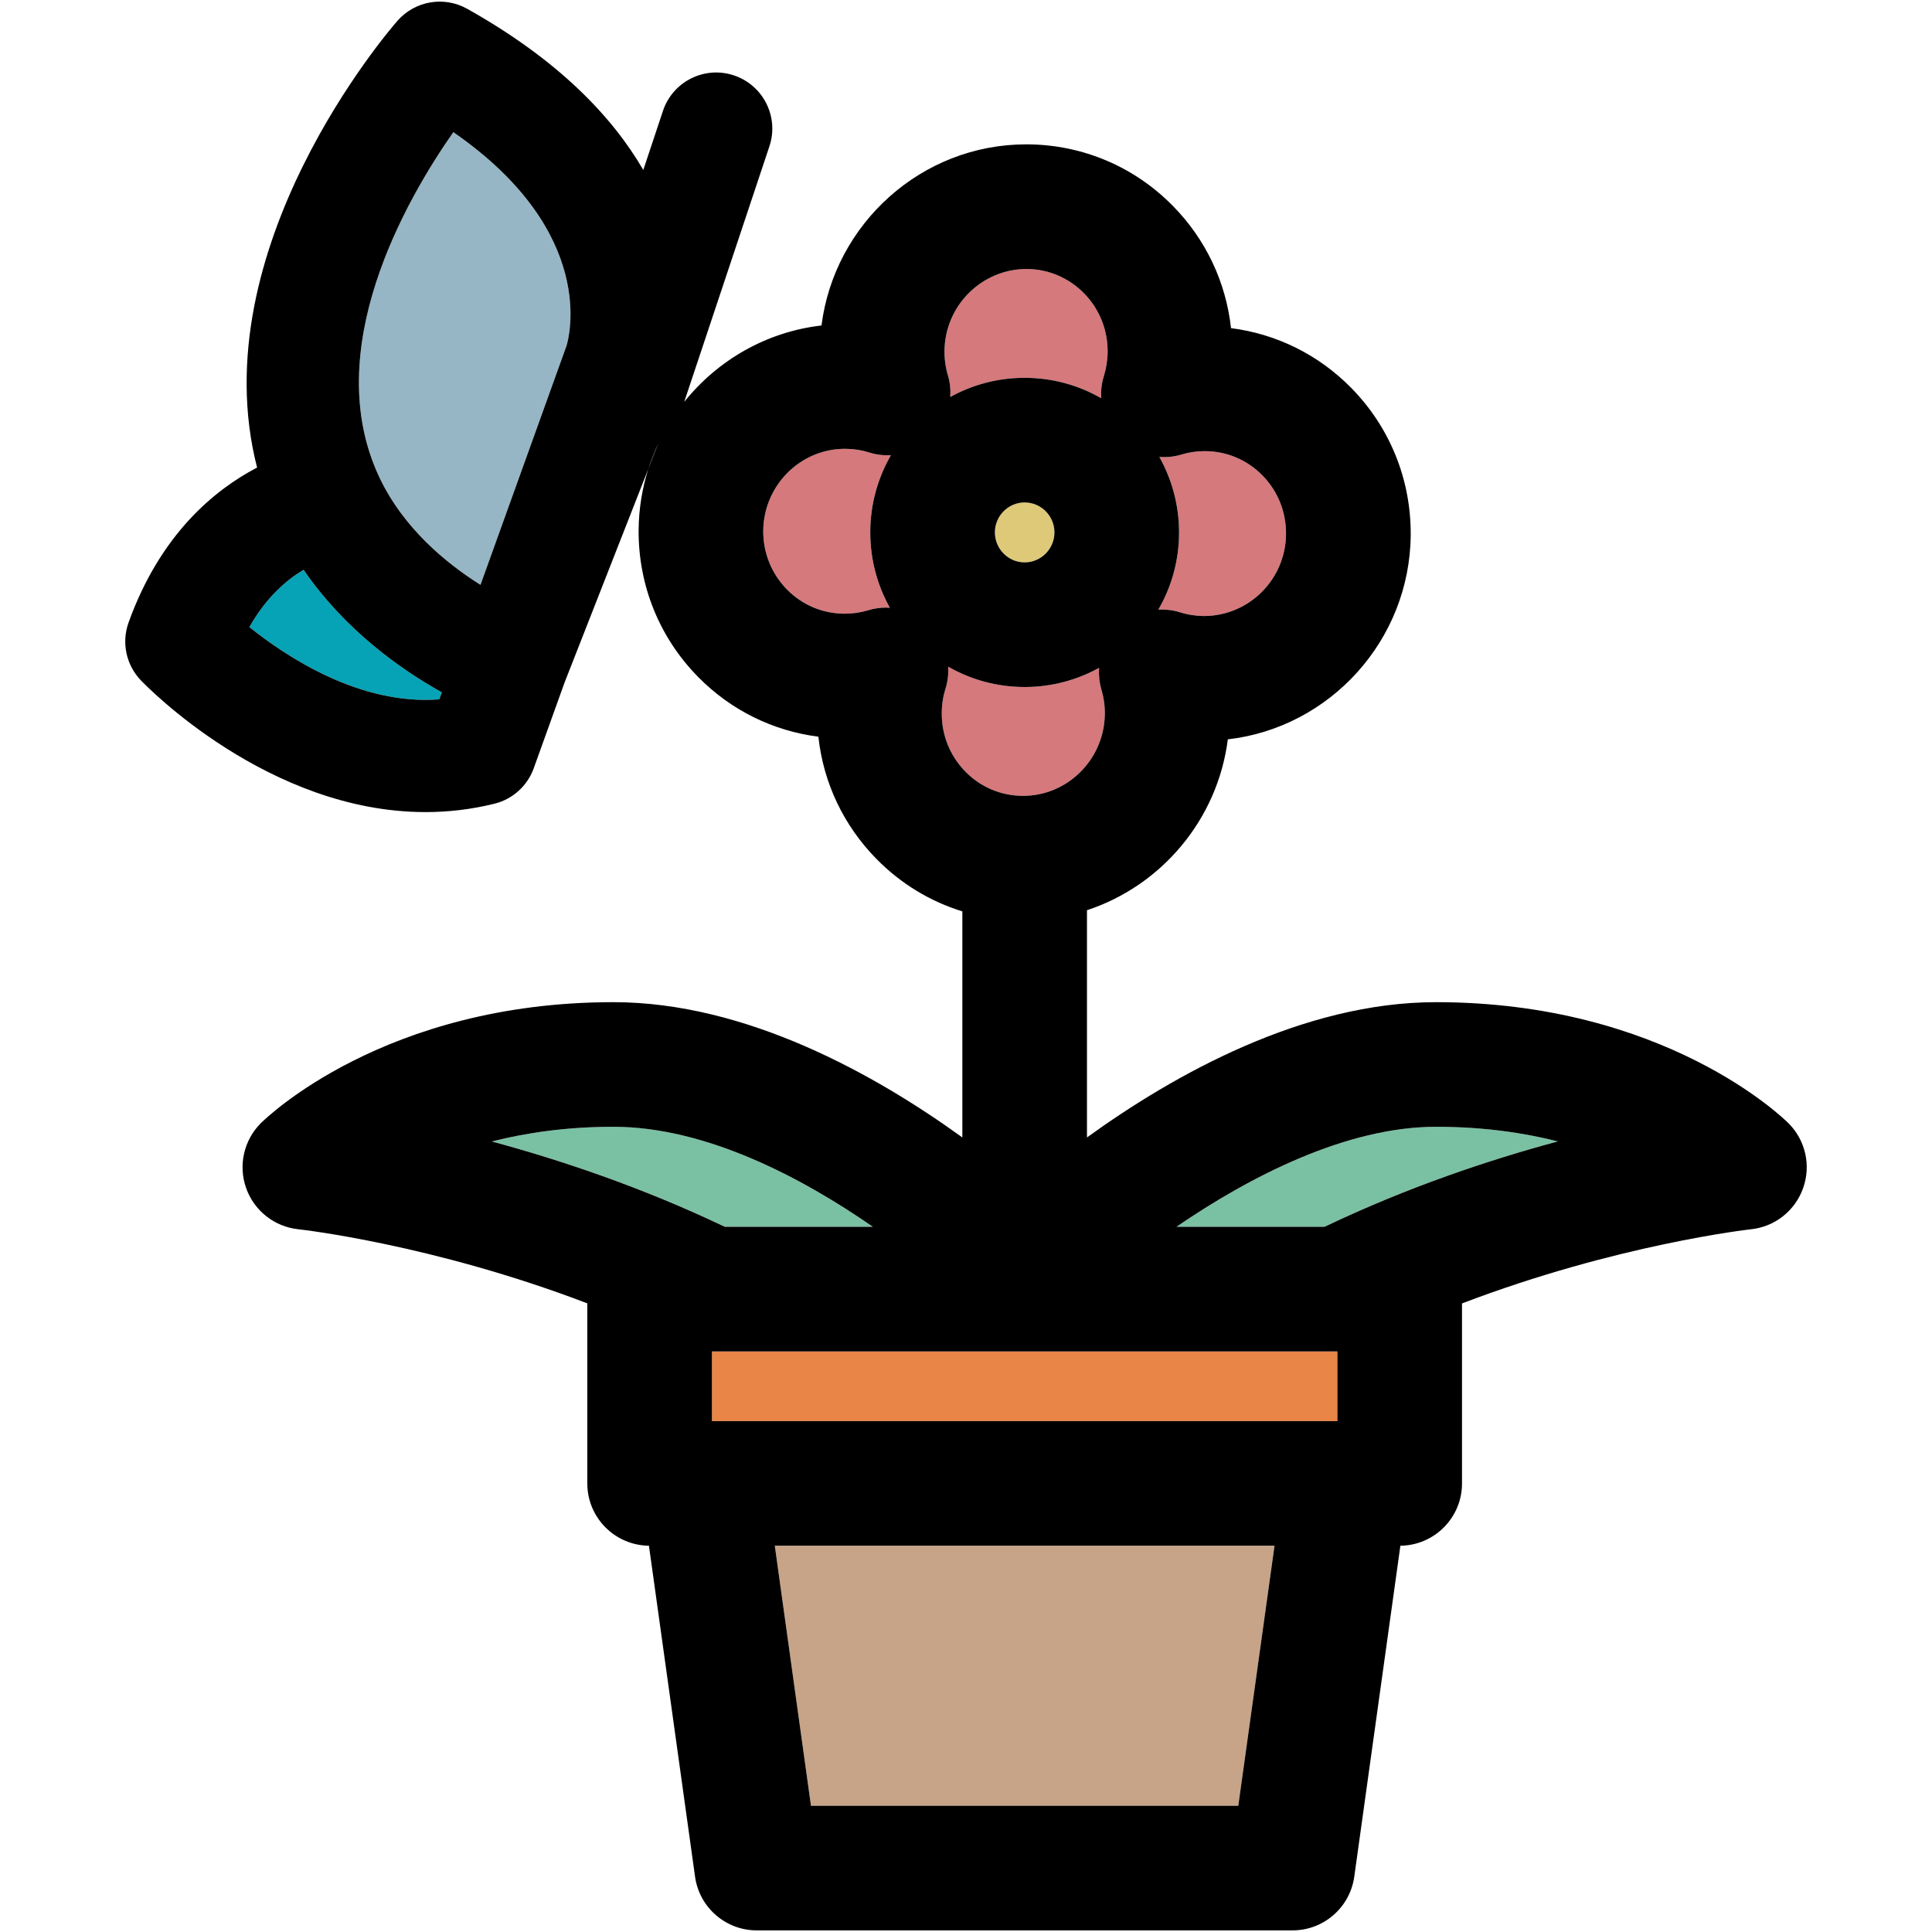
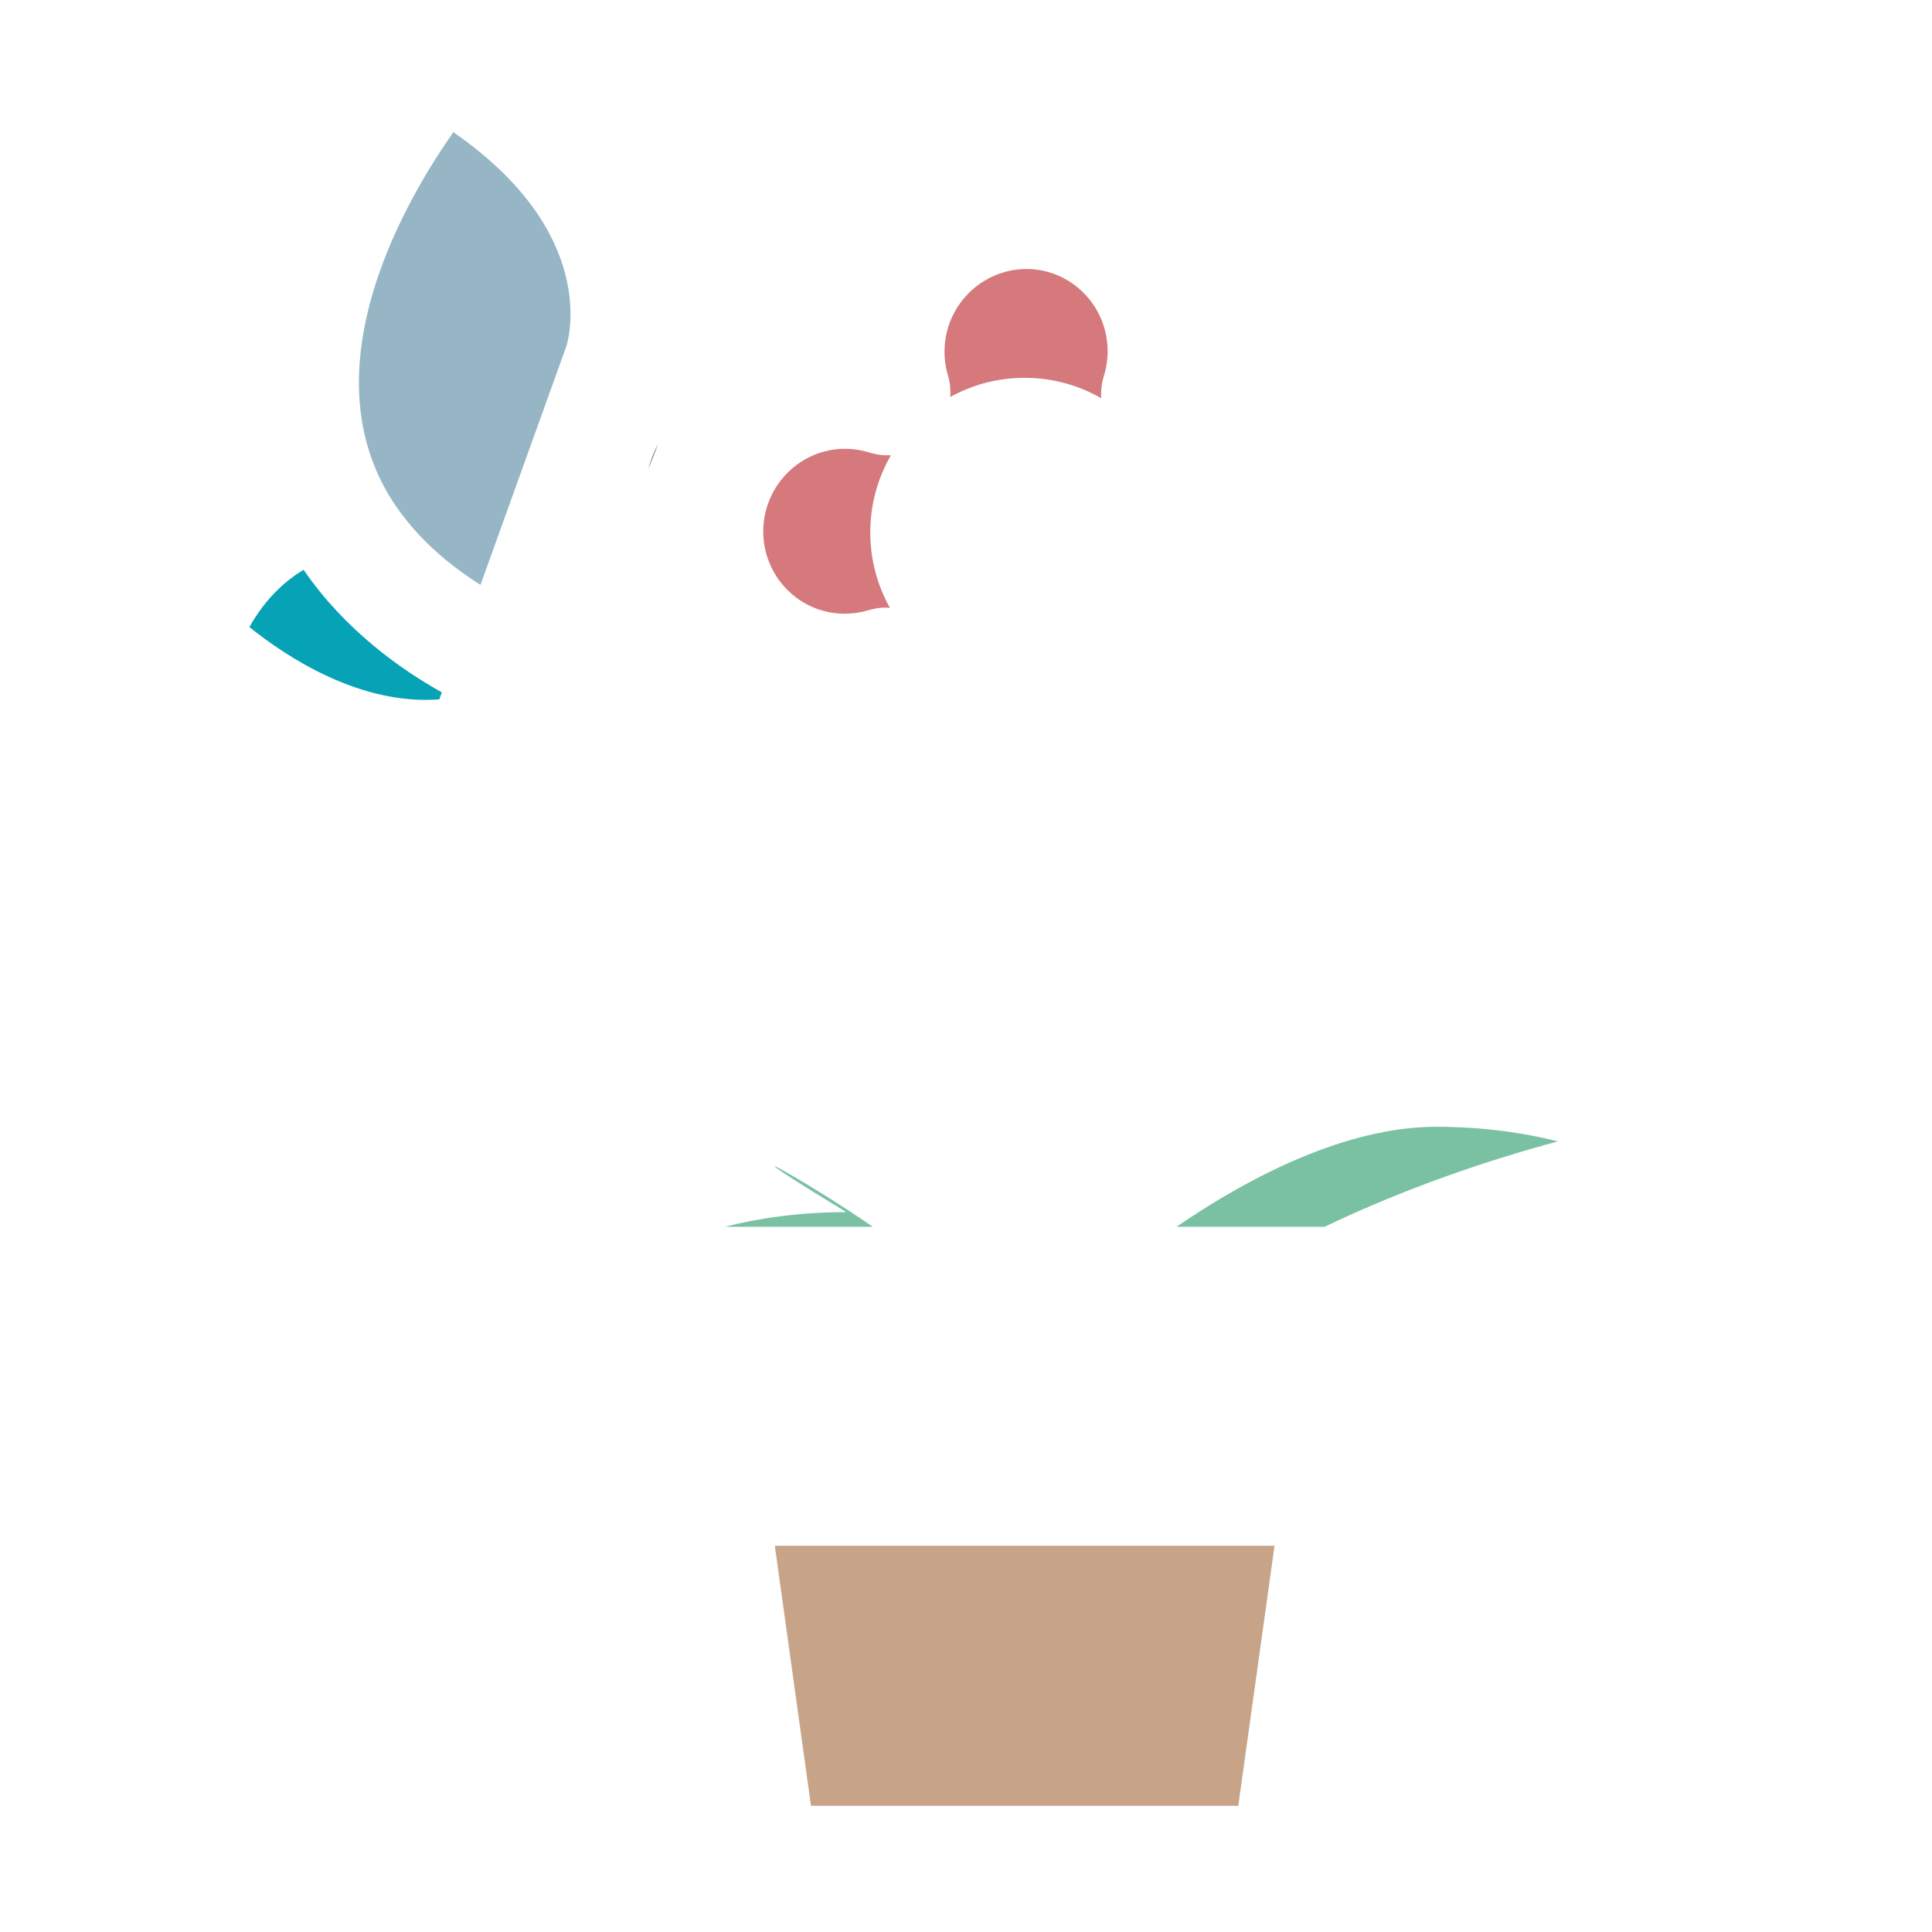
<svg xmlns="http://www.w3.org/2000/svg" version="1.1" id="Capa_1" x="0px" y="0px" viewBox="0 0 297.499 297.499" style="enable-background:new 0 0 297.499 297.499;" xml:space="preserve">
  <g id="XMLID_49_">
    <g>
      <path style="fill:#06A3B6;" d="M68.038,106.609l-0.39,1.08c-12.13,0.94-23.39-6.43-29.25-11.13c2.61-4.61,5.76-7.28,8.35-8.82    C53.148,97.069,61.808,103.139,68.038,106.609z" />
      <path style="fill:#96B6C5;" d="M69.808,20.349c22.34,15.46,17.78,31.75,17.43,32.89l-13.25,36.82    c-5.25-3.3-11.88-8.72-15.58-16.58C49.208,53.959,62.428,30.889,69.808,20.349z" />
      <path style="fill:#D5797C;" d="M133.858,69.679c1.1,0.35,2.22,0.47,3.33,0.42c-2.02,3.5-3.18,7.56-3.18,11.88    c0,4.22,1.1,8.17,3.02,11.61c-0.19-0.01-0.39-0.03-0.59-0.03c-0.93,0-1.87,0.14-2.78,0.42c-1.16,0.35-2.36,0.52-3.57,0.52h-0.11    c-3.32-0.02-6.44-1.34-8.79-3.72c-2.38-2.42-3.68-5.63-3.66-9.04c0.06-6.97,5.7-12.63,12.58-12.63h0.1    C131.468,69.119,132.688,69.309,133.858,69.679z" />
      <path style="fill:#D5797C;" d="M166.928,45.169c2.37,2.42,3.65,5.62,3.63,9.02c-0.01,1.27-0.21,2.54-0.59,3.76    c-0.35,1.11-0.46,2.25-0.4,3.37c-3.48-2-7.5-3.14-11.79-3.14c-4.15,0-8.05,1.07-11.45,2.95c0.07-1.11-0.03-2.23-0.36-3.32    c-0.36-1.21-0.54-2.48-0.53-3.76c0.06-6.96,5.7-12.63,12.67-12.63C161.448,41.439,164.578,42.779,166.928,45.169z" />
-       <path style="fill:#D5797C;" d="M194.378,73.189c2.38,2.41,3.68,5.63,3.65,9.05c-0.05,6.96-5.69,12.62-12.66,12.62    c-1.25-0.01-2.49-0.2-3.68-0.58c-1.09-0.34-2.21-0.46-3.32-0.41c2.03-3.5,3.19-7.56,3.19-11.89c0-4.21-1.11-8.17-3.03-11.61    c1.12,0.07,2.27-0.03,3.38-0.37c1.16-0.35,2.36-0.53,3.57-0.53h0.11C188.908,69.489,192.038,70.809,194.378,73.189z" />
-       <path style="fill:#D5797C;" d="M169.598,106.169c0.36,1.21,0.54,2.47,0.53,3.75c-0.06,6.96-5.7,12.63-12.58,12.63h-0.09    c-3.33-0.02-6.45-1.34-8.79-3.72c-2.38-2.42-3.68-5.63-3.65-9.05c0-1.28,0.2-2.54,0.58-3.75c0.35-1.11,0.47-2.25,0.41-3.37    c3.47,1.99,7.49,3.13,11.77,3.13c4.16,0,8.06-1.07,11.46-2.95C169.168,103.939,169.278,105.069,169.598,106.169z" />
-       <path style="fill:#DEC978;" d="M157.778,77.369c2.53,0,4.59,2.07,4.59,4.61c0,2.55-2.06,4.62-4.59,4.62    c-2.52,0-4.58-2.07-4.58-4.62C153.198,79.439,155.258,77.369,157.778,77.369z" />
-       <path style="fill:#7AC1A3;" d="M134.408,188.909h-22.8c-12.77-6.1-25.33-10.29-35.87-13.14c5.29-1.34,11.53-2.26,18.71-2.26    C108.748,173.509,123.538,181.379,134.408,188.909z" />
+       <path style="fill:#7AC1A3;" d="M134.408,188.909h-22.8c5.29-1.34,11.53-2.26,18.71-2.26    C108.748,173.509,123.538,181.379,134.408,188.909z" />
      <path style="fill:#7AC1A3;" d="M221.118,173.509c7.23,0,13.48,0.91,18.77,2.25c-10.56,2.84-23.14,7.04-35.93,13.15h-22.8    C192.538,181.109,207.388,173.509,221.118,173.509z" />
-       <rect x="109.628" y="208.099" style="fill:#E98547;" width="96.31" height="10.73" />
      <polygon style="fill:#C7A488;" points="196.258,238.019 190.678,278.059 124.878,278.059 119.308,238.019   " />
-       <path d="M99.828,72.199l1.52-3.87C100.758,69.579,100.248,70.869,99.828,72.199z M99.818,72.239l-12.89,32.88l-4.74,13.18    c-0.98,2.72-3.25,4.77-6.05,5.46c-3.63,0.9-7.18,1.29-10.62,1.29c-24.15,0-42.94-19.36-43.84-20.3c-2.26-2.37-2.99-5.81-1.88-8.89    c4.87-13.54,13.18-20.41,19.79-23.86c-8.65-33.68,20.28-67.27,21.62-68.8c2.69-3.07,7.16-3.84,10.72-1.85    c14.05,7.87,22.34,16.59,27.13,24.82l3.03-9.1c1.51-4.52,6.4-6.97,10.92-5.46c4.53,1.51,6.98,6.4,5.47,10.92l-13.12,39.36    c5.12-6.4,12.63-10.79,21.14-11.77c1.99-15.69,15.41-27.89,31.52-27.89h0.22c8.49,0.06,16.45,3.44,22.4,9.51    c5.05,5.15,8.14,11.71,8.92,18.79c6.99,0.89,13.45,4.07,18.49,9.18c5.98,6.08,9.24,14.13,9.18,22.68    c-0.13,16.23-12.46,29.66-28.16,31.46c-1.57,12.35-10.22,22.54-21.69,26.31v34.99c13.34-9.64,33.23-20.83,53.74-20.83    c35.23,0,53.52,17.88,54.28,18.64c2.62,2.61,3.5,6.5,2.26,9.98c-1.23,3.49-4.35,5.96-8.03,6.35c-0.24,0.02-20.73,2.34-44.5,11.42    v27.72c0,5.26-4.24,9.53-9.49,9.59l-7.1,50.96c-0.66,4.74-4.72,8.27-9.5,8.27h-82.51c-4.79,0-8.84-3.53-9.5-8.27l-7.1-50.96    c-5.25-0.06-9.49-4.33-9.49-9.59v-27.73c-23.84-9.12-44.26-11.39-44.5-11.41c-3.68-0.39-6.81-2.86-8.04-6.35    c-1.23-3.48-0.35-7.37,2.26-9.98c0.77-0.76,19.05-18.64,54.29-18.64c20.5,0,40.4,11.19,53.74,20.83v-34.81    c-4.94-1.52-9.46-4.25-13.19-8.04c-5.09-5.16-8.21-11.75-8.98-18.86c-6.99-0.89-13.46-4.07-18.5-9.18    c-5.98-6.07-9.24-14.12-9.18-22.67C98.368,78.339,98.888,75.199,99.818,72.239z M239.888,175.759    c-5.29-1.34-11.54-2.25-18.77-2.25c-13.73,0-28.58,7.6-39.96,15.4h22.8C216.748,182.799,229.328,178.599,239.888,175.759z     M205.938,218.829v-10.73h-96.31v10.73H205.938z M198.028,82.239c0.03-3.42-1.27-6.64-3.65-9.05c-2.34-2.38-5.47-3.7-8.79-3.72    h-0.11c-1.21,0-2.41,0.18-3.57,0.53c-1.11,0.34-2.26,0.44-3.38,0.37c1.92,3.44,3.03,7.4,3.03,11.61c0,4.33-1.16,8.39-3.19,11.89    c1.11-0.05,2.23,0.07,3.32,0.41c1.19,0.38,2.43,0.57,3.68,0.58C192.338,94.859,197.978,89.199,198.028,82.239z M190.678,278.059    l5.58-40.04h-76.95l5.57,40.04H190.678z M170.558,54.189c0.02-3.4-1.26-6.6-3.63-9.02c-2.35-2.39-5.48-3.73-8.82-3.75    c-6.97,0-12.61,5.67-12.67,12.63c-0.01,1.28,0.17,2.55,0.53,3.76c0.33,1.09,0.43,2.21,0.36,3.32c3.4-1.88,7.3-2.95,11.45-2.95    c4.29,0,8.31,1.14,11.79,3.14c-0.06-1.12,0.05-2.26,0.4-3.37C170.348,56.729,170.548,55.459,170.558,54.189z M170.128,109.919    c0.01-1.28-0.17-2.54-0.53-3.75c-0.32-1.1-0.43-2.23-0.36-3.33c-3.4,1.88-7.3,2.95-11.46,2.95c-4.28,0-8.3-1.14-11.77-3.13    c0.06,1.12-0.06,2.26-0.41,3.37c-0.38,1.21-0.58,2.47-0.58,3.75c-0.03,3.42,1.27,6.63,3.65,9.05c2.34,2.38,5.46,3.7,8.79,3.72    h0.09C164.428,122.549,170.068,116.879,170.128,109.919z M162.368,81.979c0-2.54-2.06-4.61-4.59-4.61c-2.52,0-4.58,2.07-4.58,4.61    c0,2.55,2.06,4.62,4.58,4.62C160.308,86.599,162.368,84.529,162.368,81.979z M137.188,70.099c-1.11,0.05-2.23-0.07-3.33-0.42    c-1.17-0.37-2.39-0.56-3.65-0.57h-0.1c-6.88,0-12.52,5.66-12.58,12.63c-0.02,3.41,1.28,6.62,3.66,9.04    c2.35,2.38,5.47,3.7,8.79,3.72h0.11c1.21,0,2.41-0.17,3.57-0.52c0.91-0.28,1.85-0.42,2.78-0.42c0.2,0,0.4,0.02,0.59,0.03    c-1.92-3.44-3.02-7.39-3.02-11.61C134.008,77.659,135.168,73.599,137.188,70.099z M111.608,188.909h22.8    c-10.87-7.53-25.66-15.4-39.96-15.4c-7.18,0-13.42,0.92-18.71,2.26C86.278,178.619,98.838,182.809,111.608,188.909z     M87.238,53.239c0.35-1.14,4.91-17.43-17.43-32.89c-7.38,10.54-20.6,33.61-11.4,53.13c3.7,7.86,10.33,13.28,15.58,16.58    L87.238,53.239z M67.648,107.689l0.39-1.08c-6.23-3.47-14.89-9.54-21.29-18.87c-2.59,1.54-5.74,4.21-8.35,8.82    C44.258,101.259,55.518,108.629,67.648,107.689z" />
      <path d="M101.348,68.329l-1.52,3.87C100.248,70.869,100.758,69.579,101.348,68.329z" />
    </g>
    <g>
	</g>
  </g>
  <g>
</g>
  <g>
</g>
  <g>
</g>
  <g>
</g>
  <g>
</g>
  <g>
</g>
  <g>
</g>
  <g>
</g>
  <g>
</g>
  <g>
</g>
  <g>
</g>
  <g>
</g>
  <g>
</g>
  <g>
</g>
  <g>
</g>
</svg>